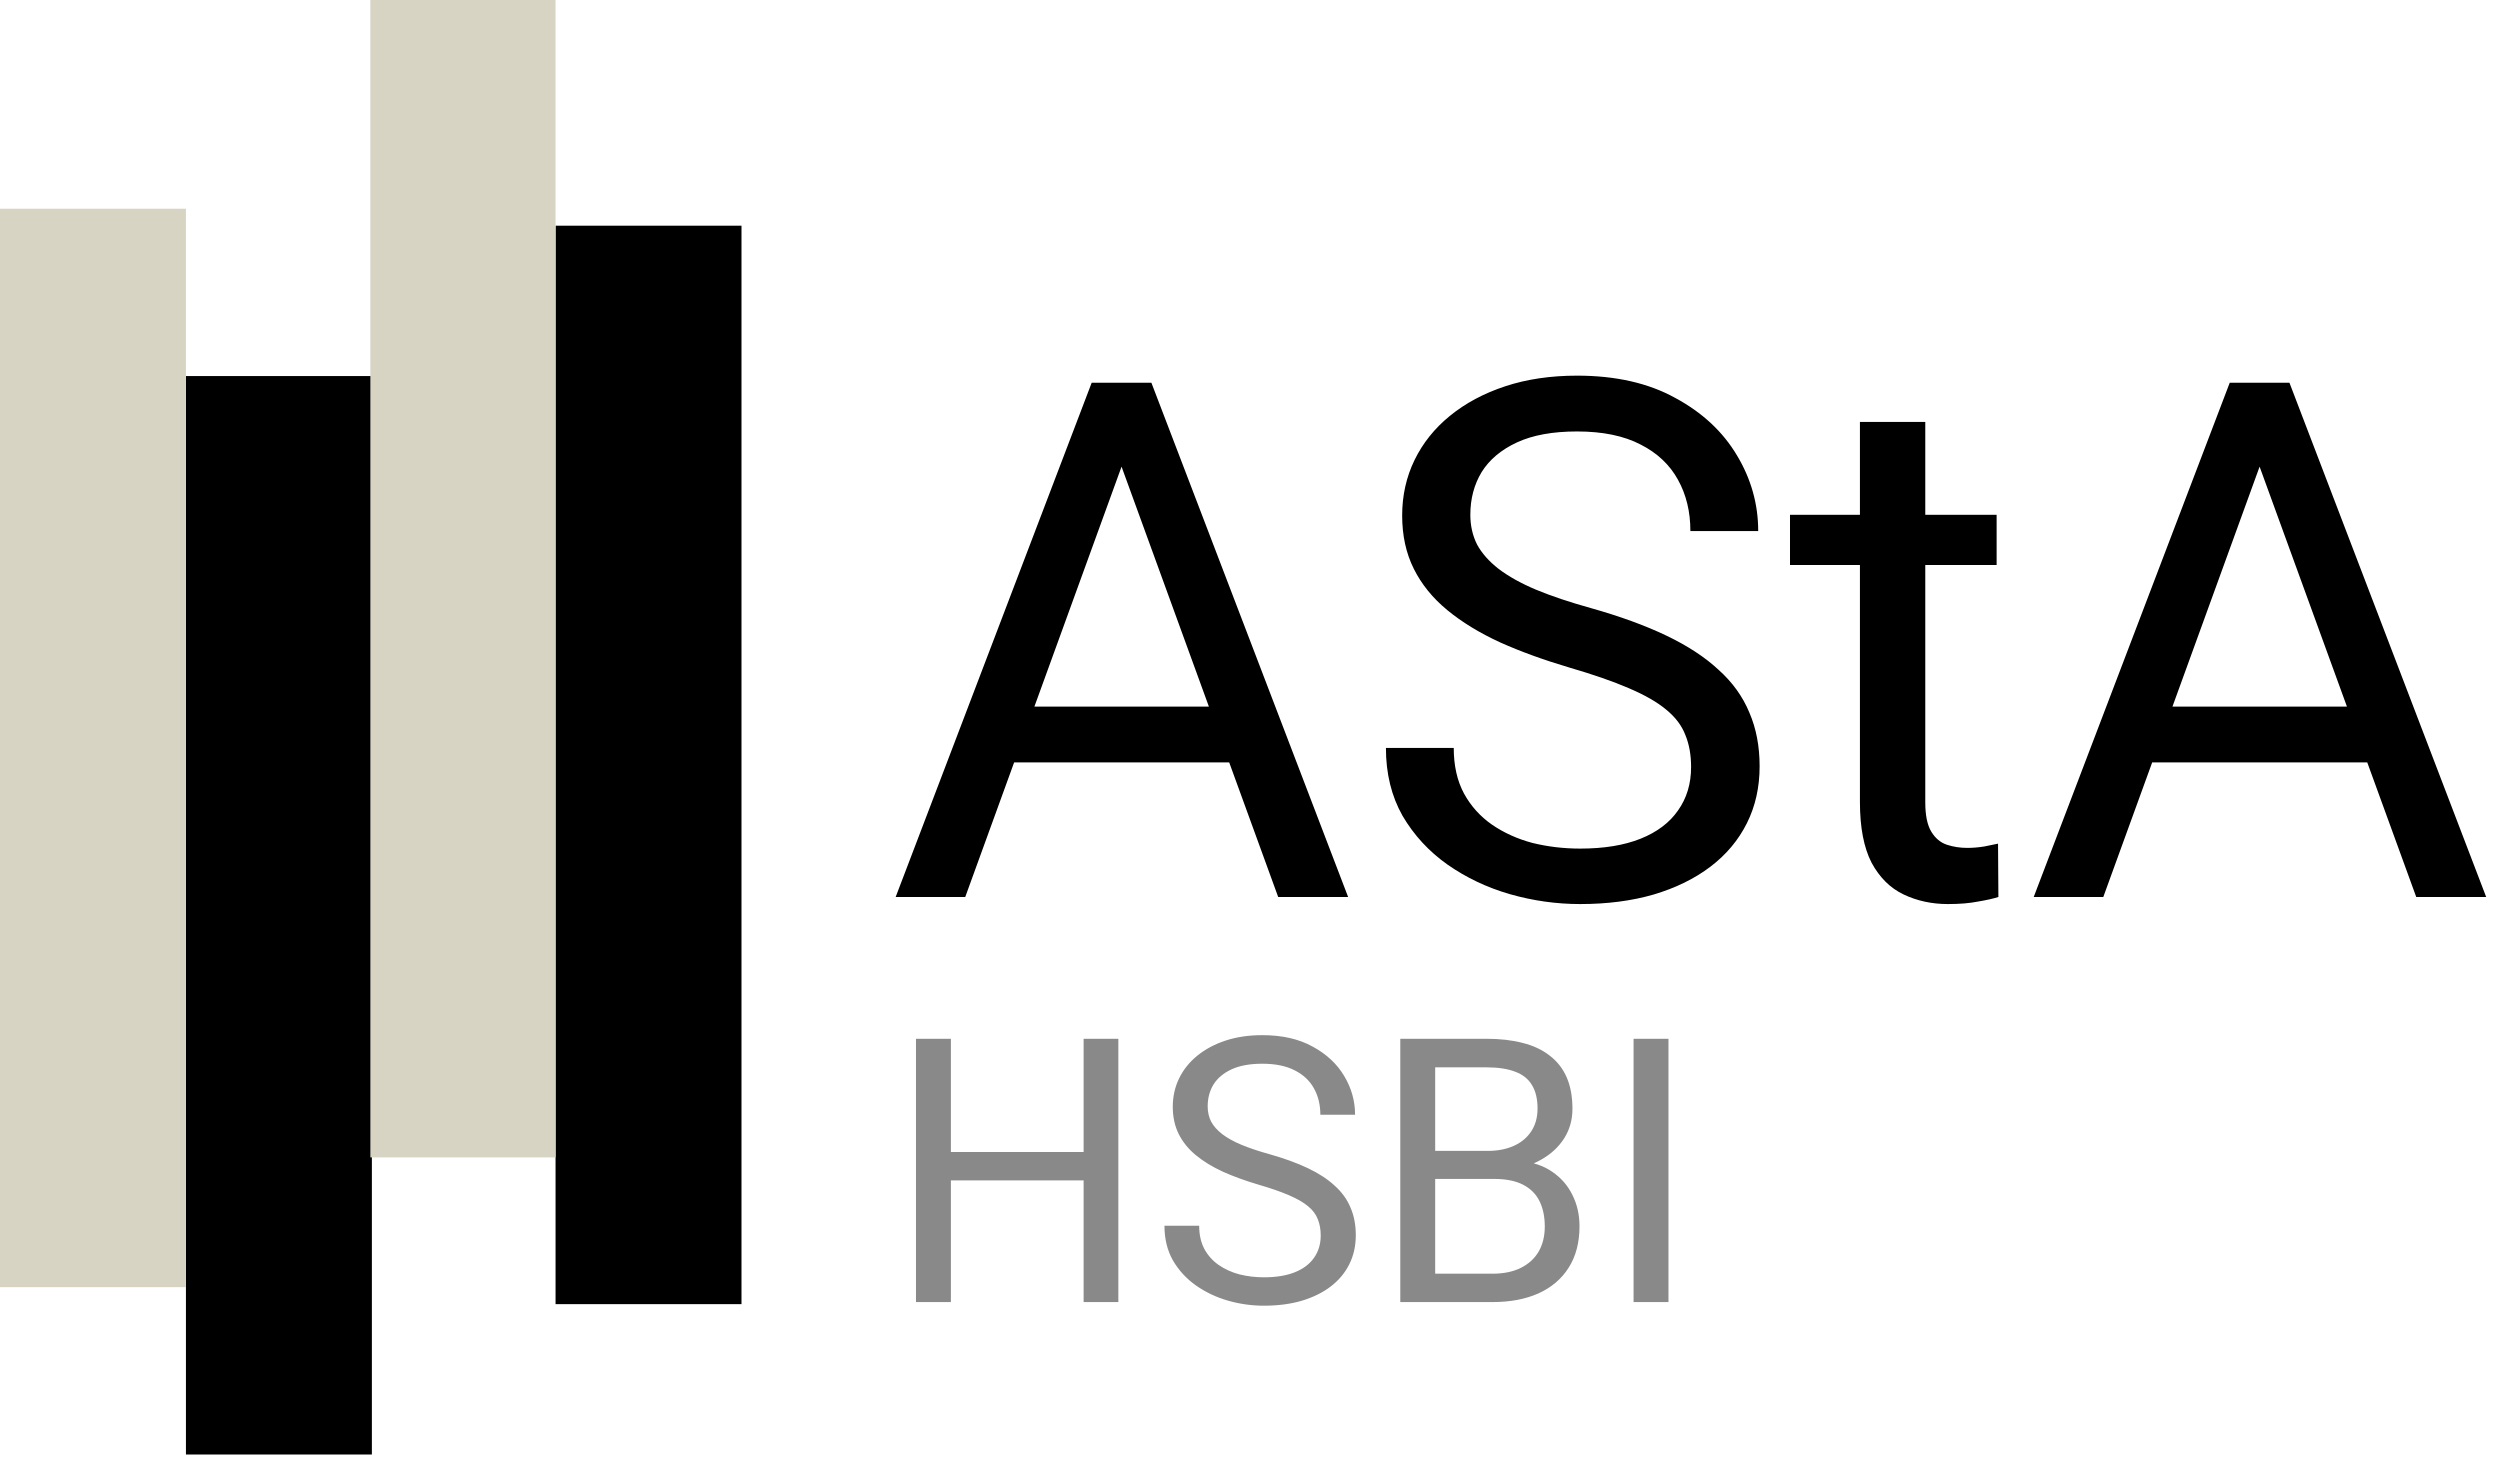
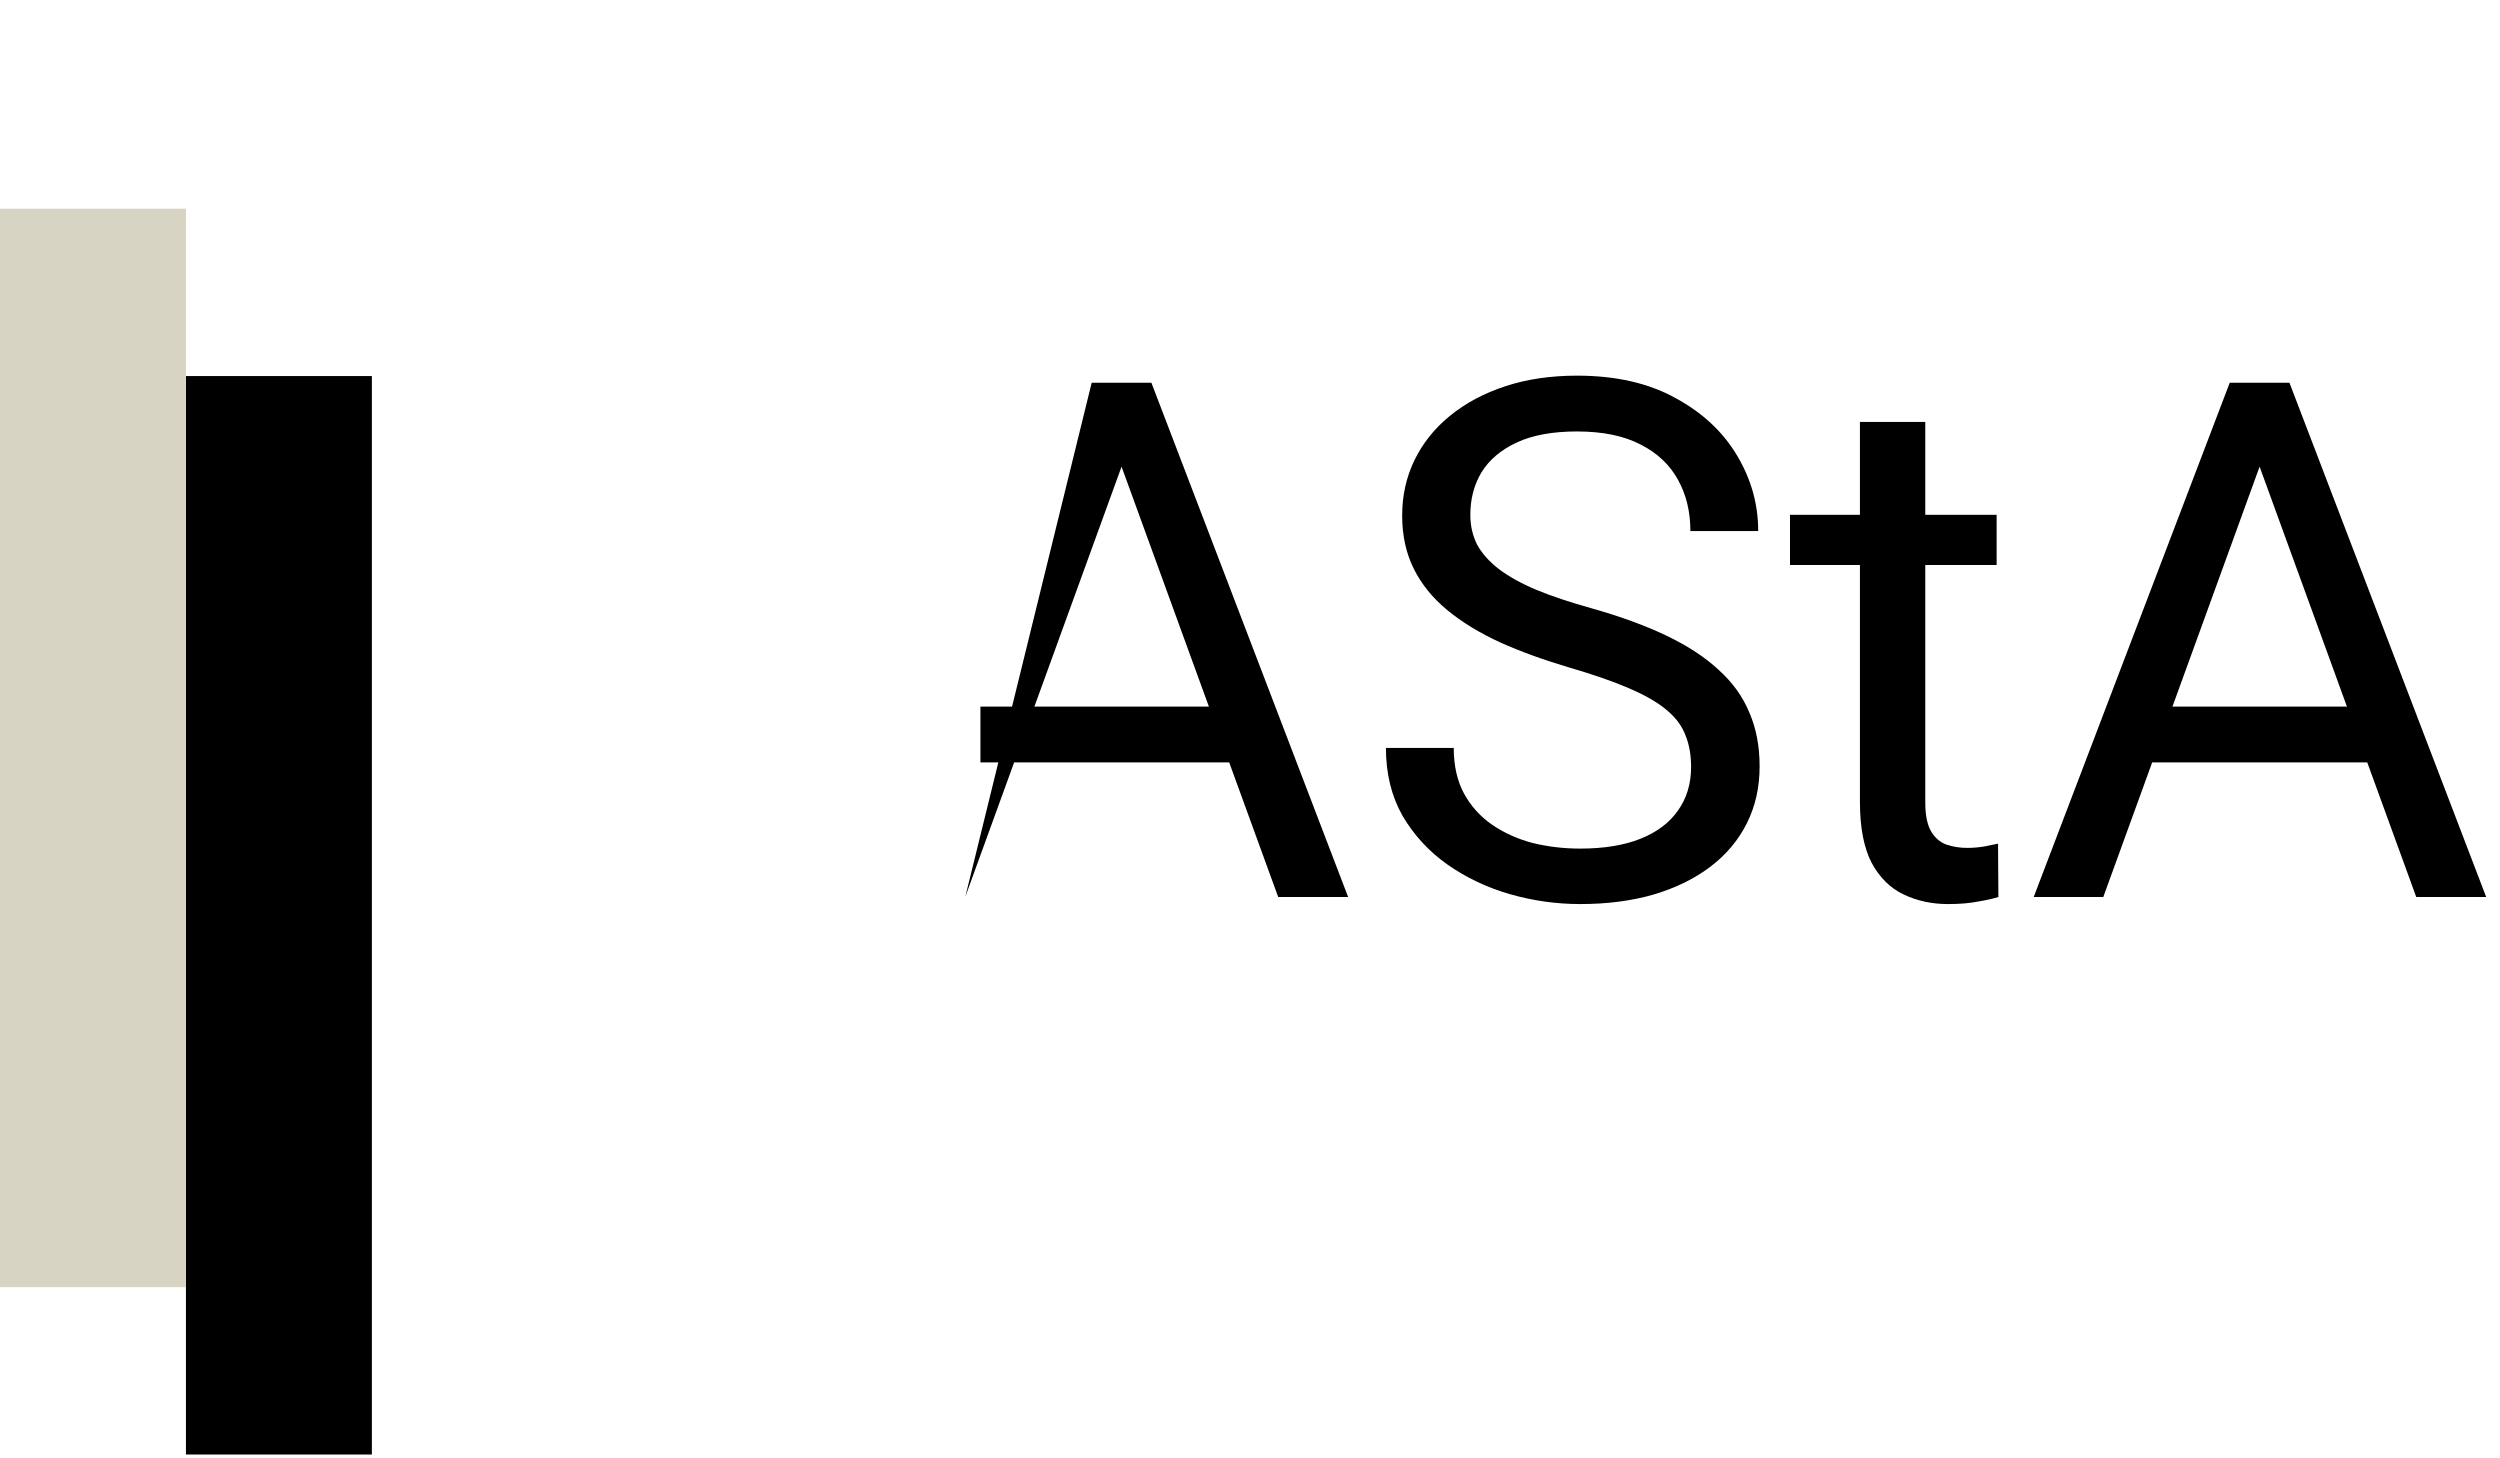
<svg xmlns="http://www.w3.org/2000/svg" width="432" height="252" viewBox="0 0 432 252" fill="none">
-   <rect x="96" y="39" width="32.13" height="186.356" fill="black" />
  <rect x="32.13" y="64.983" width="32.13" height="186.356" fill="black" />
-   <rect x="64" width="32" height="200" fill="#D8D4C4" />
  <rect y="36.065" width="32.13" height="186.356" fill="#D8D4C4" />
-   <path d="M196.213 74.006L166.794 155H154.77L188.645 66.133H196.396L196.213 74.006ZM220.871 155L191.391 74.006L191.208 66.133H198.959L232.956 155H220.871ZM219.345 122.102V131.746H169.418V122.102H219.345ZM292.221 132.539C292.221 130.464 291.896 128.633 291.245 127.046C290.634 125.418 289.536 123.953 287.949 122.651C286.403 121.349 284.246 120.108 281.479 118.928C278.753 117.748 275.294 116.548 271.103 115.327C266.708 114.025 262.741 112.581 259.201 110.994C255.661 109.366 252.63 107.515 250.107 105.439C247.584 103.364 245.651 100.984 244.309 98.298C242.966 95.613 242.294 92.541 242.294 89.082C242.294 85.623 243.007 82.429 244.431 79.499C245.855 76.57 247.889 74.027 250.534 71.87C253.22 69.673 256.414 67.964 260.117 66.743C263.819 65.522 267.95 64.912 272.507 64.912C279.18 64.912 284.836 66.194 289.475 68.757C294.154 71.28 297.714 74.596 300.156 78.706C302.597 82.775 303.818 87.129 303.818 91.768H292.099C292.099 88.431 291.387 85.481 289.963 82.918C288.539 80.313 286.382 78.279 283.493 76.814C280.604 75.308 276.942 74.556 272.507 74.556C268.316 74.556 264.857 75.186 262.131 76.448C259.405 77.709 257.37 79.418 256.027 81.575C254.725 83.731 254.074 86.193 254.074 88.96C254.074 90.832 254.461 92.541 255.234 94.087C256.048 95.592 257.289 96.996 258.957 98.298C260.666 99.6 262.823 100.801 265.427 101.899C268.072 102.998 271.225 104.056 274.887 105.073C279.933 106.497 284.287 108.084 287.949 109.834C291.611 111.584 294.622 113.557 296.982 115.754C299.383 117.911 301.153 120.373 302.292 123.14C303.472 125.866 304.062 128.958 304.062 132.417C304.062 136.038 303.33 139.314 301.865 142.244C300.4 145.173 298.304 147.676 295.578 149.751C292.852 151.826 289.576 153.433 285.751 154.573C281.967 155.671 277.736 156.221 273.056 156.221C268.946 156.221 264.898 155.651 260.91 154.512C256.963 153.372 253.362 151.663 250.107 149.385C246.892 147.106 244.309 144.299 242.355 140.962C240.443 137.585 239.487 133.678 239.487 129.243H251.206C251.206 132.295 251.796 134.919 252.976 137.117C254.156 139.273 255.763 141.064 257.797 142.488C259.873 143.912 262.212 144.97 264.816 145.662C267.461 146.313 270.208 146.638 273.056 146.638C277.166 146.638 280.645 146.069 283.493 144.929C286.341 143.79 288.498 142.162 289.963 140.046C291.468 137.931 292.221 135.428 292.221 132.539ZM345.017 88.96V97.627H309.311V88.96H345.017ZM321.396 72.908H332.688V138.643C332.688 140.881 333.033 142.569 333.725 143.708C334.417 144.848 335.312 145.601 336.411 145.967C337.509 146.333 338.689 146.516 339.951 146.516C340.887 146.516 341.863 146.435 342.88 146.272C343.938 146.069 344.732 145.906 345.261 145.784L345.322 155C344.427 155.285 343.247 155.549 341.782 155.793C340.358 156.078 338.628 156.221 336.594 156.221C333.827 156.221 331.284 155.671 328.964 154.573C326.645 153.474 324.794 151.643 323.41 149.08C322.067 146.475 321.396 142.976 321.396 138.582V72.908ZM392.868 74.006L363.449 155H351.425L385.3 66.133H393.051L392.868 74.006ZM417.526 155L388.046 74.006L387.863 66.133H395.615L429.611 155H417.526ZM416 122.102V131.746H366.074V122.102H416Z" fill="black" />
-   <path d="M188 199.062V203.969H163.375V199.062H188ZM164.312 179.5V225H158.281V179.5H164.312ZM193.25 179.5V225H187.25V179.5H193.25ZM228.219 213.5C228.219 212.438 228.052 211.5 227.719 210.688C227.406 209.854 226.844 209.104 226.031 208.438C225.24 207.771 224.135 207.135 222.719 206.531C221.323 205.927 219.552 205.312 217.406 204.688C215.156 204.021 213.125 203.281 211.312 202.469C209.5 201.635 207.948 200.688 206.656 199.625C205.365 198.562 204.375 197.344 203.688 195.969C203 194.594 202.656 193.021 202.656 191.25C202.656 189.479 203.021 187.844 203.75 186.344C204.479 184.844 205.521 183.542 206.875 182.438C208.25 181.312 209.885 180.438 211.781 179.812C213.677 179.188 215.792 178.875 218.125 178.875C221.542 178.875 224.438 179.531 226.812 180.844C229.208 182.135 231.031 183.833 232.281 185.938C233.531 188.021 234.156 190.25 234.156 192.625H228.156C228.156 190.917 227.792 189.406 227.062 188.094C226.333 186.76 225.229 185.719 223.75 184.969C222.271 184.198 220.396 183.812 218.125 183.812C215.979 183.812 214.208 184.135 212.812 184.781C211.417 185.427 210.375 186.302 209.688 187.406C209.021 188.51 208.688 189.771 208.688 191.188C208.688 192.146 208.885 193.021 209.281 193.812C209.698 194.583 210.333 195.302 211.188 195.969C212.062 196.635 213.167 197.25 214.5 197.812C215.854 198.375 217.469 198.917 219.344 199.438C221.927 200.167 224.156 200.979 226.031 201.875C227.906 202.771 229.448 203.781 230.656 204.906C231.885 206.01 232.792 207.271 233.375 208.688C233.979 210.083 234.281 211.667 234.281 213.438C234.281 215.292 233.906 216.969 233.156 218.469C232.406 219.969 231.333 221.25 229.938 222.312C228.542 223.375 226.865 224.198 224.906 224.781C222.969 225.344 220.802 225.625 218.406 225.625C216.302 225.625 214.229 225.333 212.188 224.75C210.167 224.167 208.323 223.292 206.656 222.125C205.01 220.958 203.688 219.521 202.688 217.812C201.708 216.083 201.219 214.083 201.219 211.812H207.219C207.219 213.375 207.521 214.719 208.125 215.844C208.729 216.948 209.552 217.865 210.594 218.594C211.656 219.323 212.854 219.865 214.188 220.219C215.542 220.552 216.948 220.719 218.406 220.719C220.51 220.719 222.292 220.427 223.75 219.844C225.208 219.26 226.312 218.427 227.062 217.344C227.833 216.26 228.219 214.979 228.219 213.5ZM258.188 203.719H246.656L246.594 198.875H257.062C258.792 198.875 260.302 198.583 261.594 198C262.885 197.417 263.885 196.583 264.594 195.5C265.323 194.396 265.688 193.083 265.688 191.562C265.688 189.896 265.365 188.542 264.719 187.5C264.094 186.438 263.125 185.667 261.812 185.188C260.521 184.688 258.875 184.438 256.875 184.438H248V225H241.969V179.5H256.875C259.208 179.5 261.292 179.74 263.125 180.219C264.958 180.677 266.51 181.406 267.781 182.406C269.073 183.385 270.052 184.635 270.719 186.156C271.385 187.677 271.719 189.5 271.719 191.625C271.719 193.5 271.24 195.198 270.281 196.719C269.323 198.219 267.99 199.448 266.281 200.406C264.594 201.365 262.615 201.979 260.344 202.25L258.188 203.719ZM257.906 225H244.281L247.688 220.094H257.906C259.823 220.094 261.448 219.76 262.781 219.094C264.135 218.427 265.167 217.49 265.875 216.281C266.583 215.052 266.938 213.604 266.938 211.938C266.938 210.25 266.635 208.792 266.031 207.562C265.427 206.333 264.479 205.385 263.188 204.719C261.896 204.052 260.229 203.719 258.188 203.719H249.594L249.656 198.875H261.406L262.688 200.625C264.875 200.812 266.729 201.438 268.25 202.5C269.771 203.542 270.927 204.875 271.719 206.5C272.531 208.125 272.938 209.917 272.938 211.875C272.938 214.708 272.312 217.104 271.062 219.062C269.833 221 268.094 222.479 265.844 223.5C263.594 224.5 260.948 225 257.906 225ZM288.312 179.5V225H282.281V179.5H288.312Z" fill="#898989" />
+   <path d="M196.213 74.006L166.794 155L188.645 66.133H196.396L196.213 74.006ZM220.871 155L191.391 74.006L191.208 66.133H198.959L232.956 155H220.871ZM219.345 122.102V131.746H169.418V122.102H219.345ZM292.221 132.539C292.221 130.464 291.896 128.633 291.245 127.046C290.634 125.418 289.536 123.953 287.949 122.651C286.403 121.349 284.246 120.108 281.479 118.928C278.753 117.748 275.294 116.548 271.103 115.327C266.708 114.025 262.741 112.581 259.201 110.994C255.661 109.366 252.63 107.515 250.107 105.439C247.584 103.364 245.651 100.984 244.309 98.298C242.966 95.613 242.294 92.541 242.294 89.082C242.294 85.623 243.007 82.429 244.431 79.499C245.855 76.57 247.889 74.027 250.534 71.87C253.22 69.673 256.414 67.964 260.117 66.743C263.819 65.522 267.95 64.912 272.507 64.912C279.18 64.912 284.836 66.194 289.475 68.757C294.154 71.28 297.714 74.596 300.156 78.706C302.597 82.775 303.818 87.129 303.818 91.768H292.099C292.099 88.431 291.387 85.481 289.963 82.918C288.539 80.313 286.382 78.279 283.493 76.814C280.604 75.308 276.942 74.556 272.507 74.556C268.316 74.556 264.857 75.186 262.131 76.448C259.405 77.709 257.37 79.418 256.027 81.575C254.725 83.731 254.074 86.193 254.074 88.96C254.074 90.832 254.461 92.541 255.234 94.087C256.048 95.592 257.289 96.996 258.957 98.298C260.666 99.6 262.823 100.801 265.427 101.899C268.072 102.998 271.225 104.056 274.887 105.073C279.933 106.497 284.287 108.084 287.949 109.834C291.611 111.584 294.622 113.557 296.982 115.754C299.383 117.911 301.153 120.373 302.292 123.14C303.472 125.866 304.062 128.958 304.062 132.417C304.062 136.038 303.33 139.314 301.865 142.244C300.4 145.173 298.304 147.676 295.578 149.751C292.852 151.826 289.576 153.433 285.751 154.573C281.967 155.671 277.736 156.221 273.056 156.221C268.946 156.221 264.898 155.651 260.91 154.512C256.963 153.372 253.362 151.663 250.107 149.385C246.892 147.106 244.309 144.299 242.355 140.962C240.443 137.585 239.487 133.678 239.487 129.243H251.206C251.206 132.295 251.796 134.919 252.976 137.117C254.156 139.273 255.763 141.064 257.797 142.488C259.873 143.912 262.212 144.97 264.816 145.662C267.461 146.313 270.208 146.638 273.056 146.638C277.166 146.638 280.645 146.069 283.493 144.929C286.341 143.79 288.498 142.162 289.963 140.046C291.468 137.931 292.221 135.428 292.221 132.539ZM345.017 88.96V97.627H309.311V88.96H345.017ZM321.396 72.908H332.688V138.643C332.688 140.881 333.033 142.569 333.725 143.708C334.417 144.848 335.312 145.601 336.411 145.967C337.509 146.333 338.689 146.516 339.951 146.516C340.887 146.516 341.863 146.435 342.88 146.272C343.938 146.069 344.732 145.906 345.261 145.784L345.322 155C344.427 155.285 343.247 155.549 341.782 155.793C340.358 156.078 338.628 156.221 336.594 156.221C333.827 156.221 331.284 155.671 328.964 154.573C326.645 153.474 324.794 151.643 323.41 149.08C322.067 146.475 321.396 142.976 321.396 138.582V72.908ZM392.868 74.006L363.449 155H351.425L385.3 66.133H393.051L392.868 74.006ZM417.526 155L388.046 74.006L387.863 66.133H395.615L429.611 155H417.526ZM416 122.102V131.746H366.074V122.102H416Z" fill="black" />
</svg>